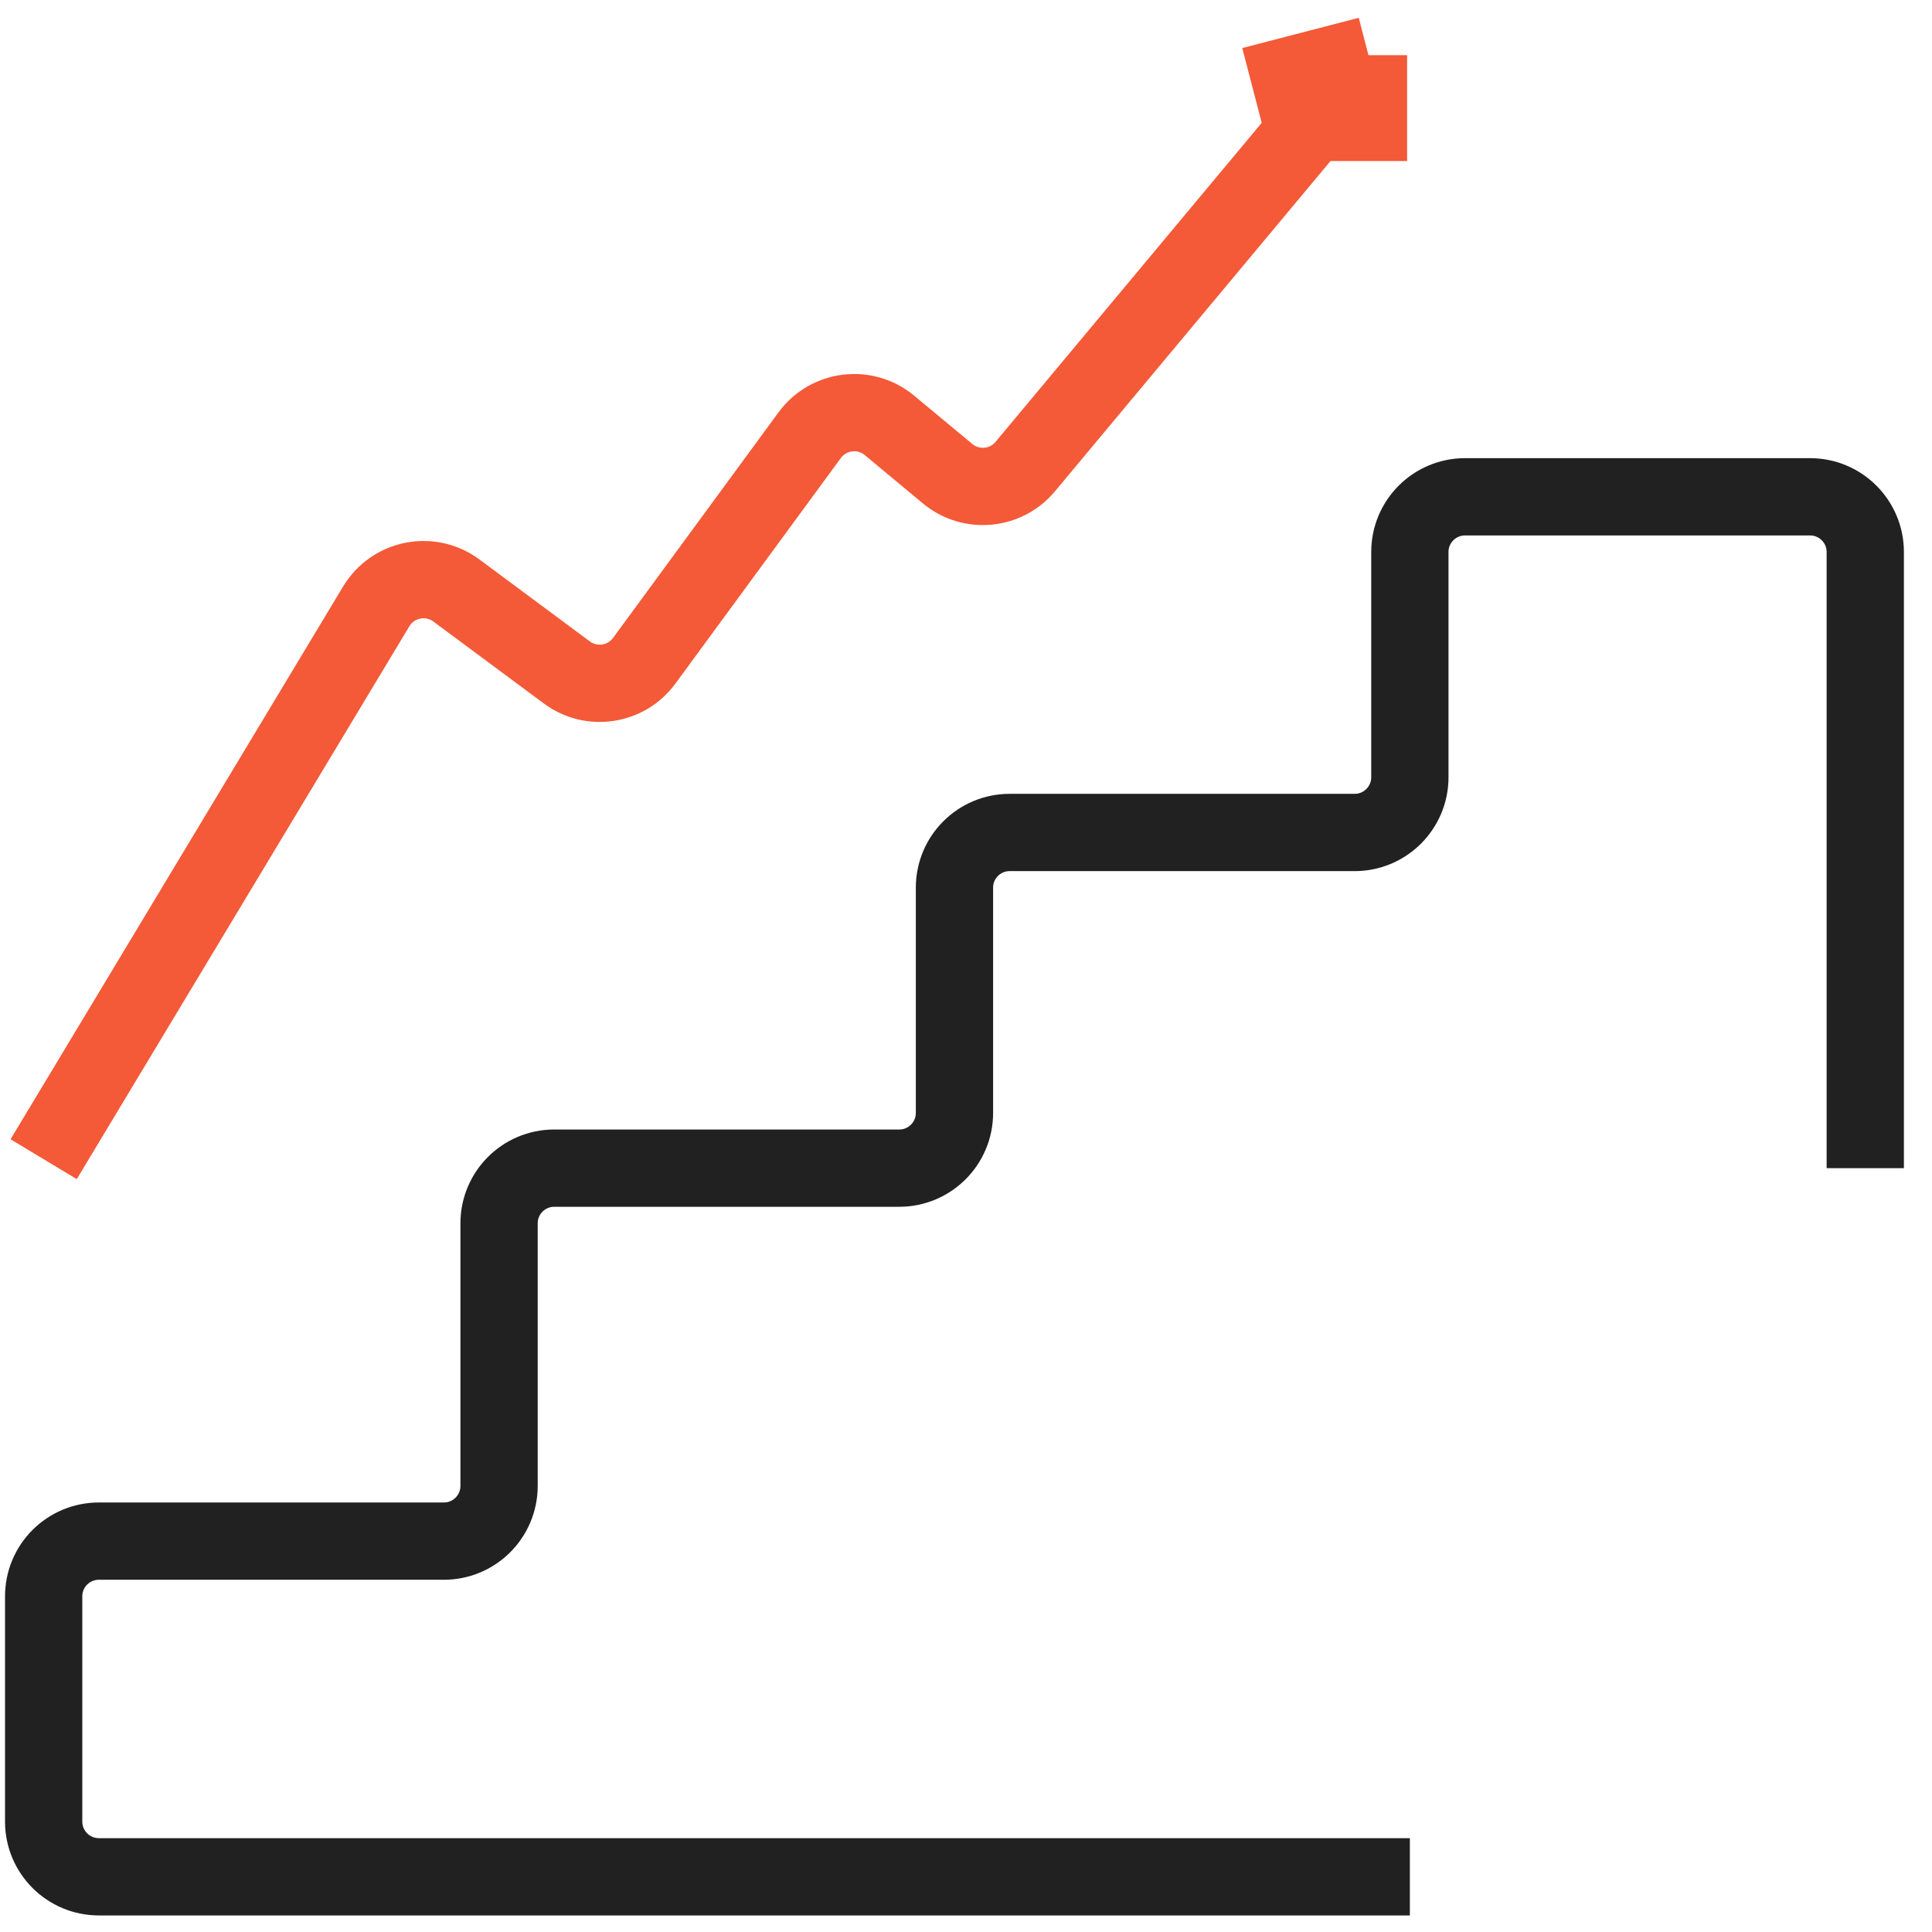
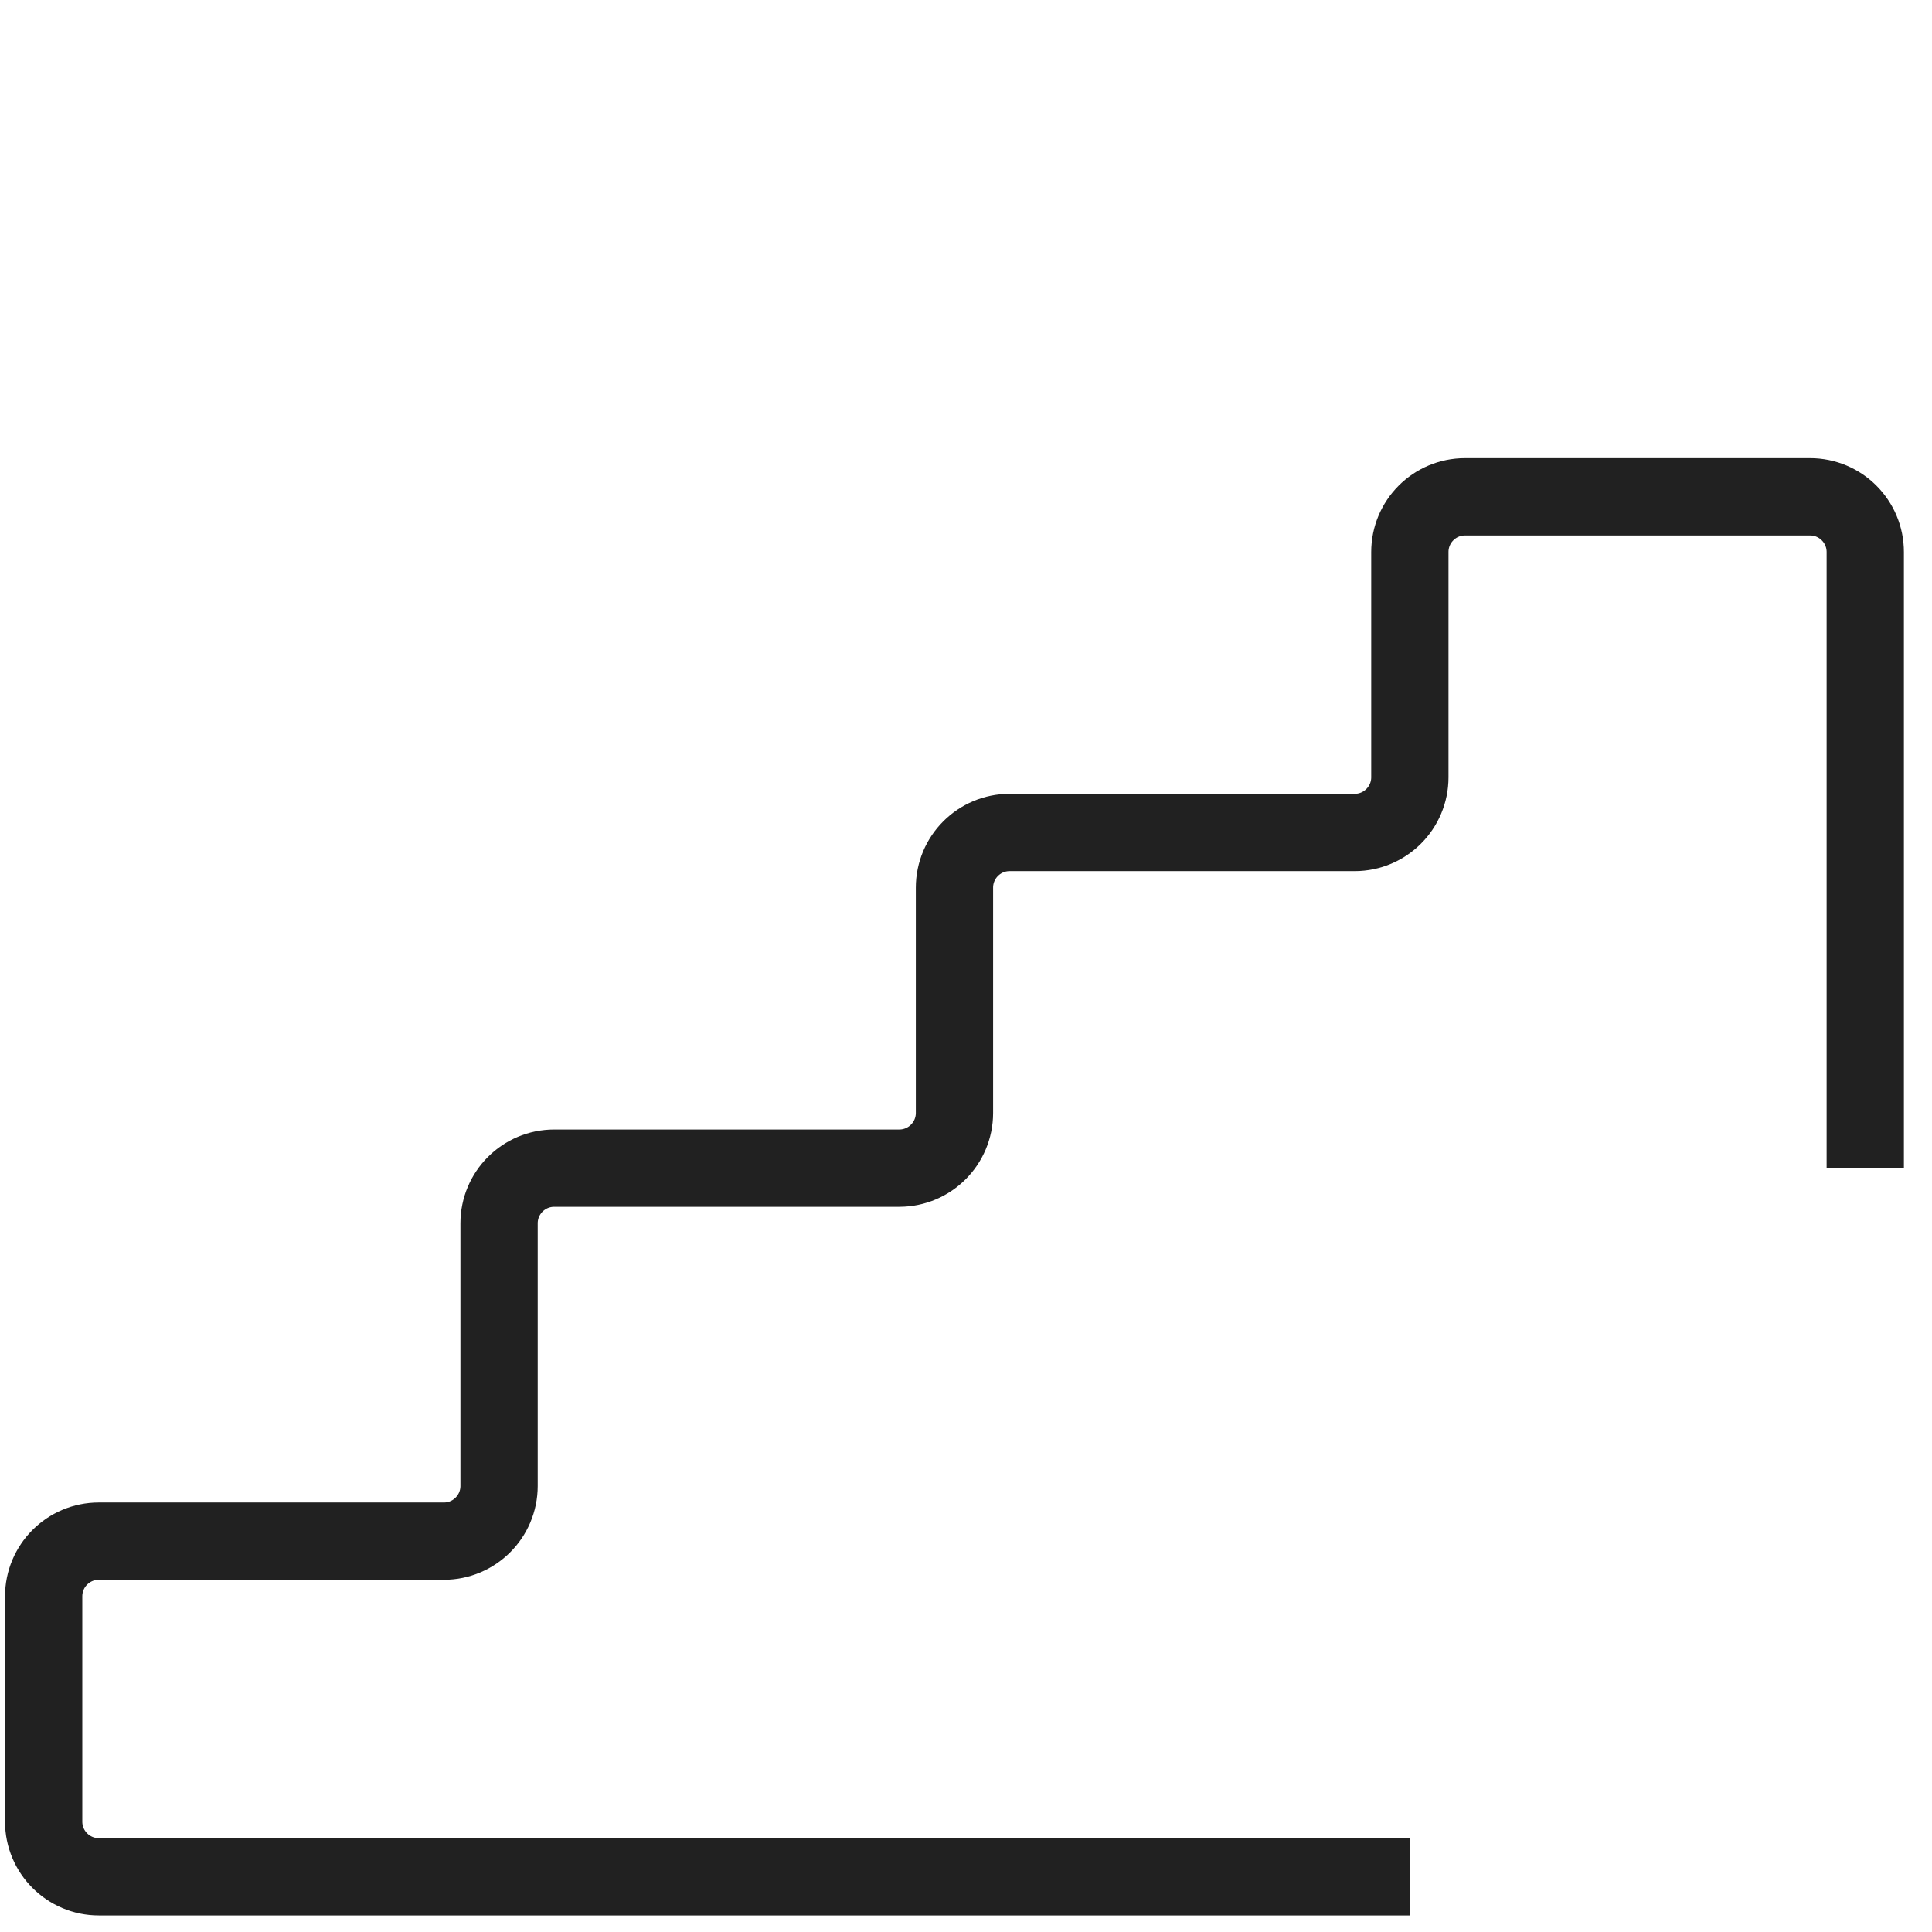
<svg xmlns="http://www.w3.org/2000/svg" width="35" height="35" viewBox="0 0 35 35" fill="none">
  <path d="M33.791 21.162V10C33.791 9.448 33.343 9 32.791 9H26.541C25.988 9 25.541 9.448 25.541 10V14.081C25.541 14.633 25.093 15.081 24.541 15.081H18.291C17.738 15.081 17.291 15.529 17.291 16.081V20.162C17.291 20.714 16.843 21.162 16.291 21.162H10.041C9.488 21.162 9.041 21.61 9.041 22.162V26.919C9.041 27.471 8.593 27.919 8.041 27.919H1.791C1.238 27.919 0.791 28.367 0.791 28.919V33C0.791 33.552 1.238 34 1.791 34H25.541" stroke="#212121" stroke-width="1.4" />
-   <path d="M0.791 21L6.816 10.985C7.121 10.479 7.795 10.346 8.269 10.698L10.269 12.182C10.714 12.512 11.343 12.417 11.671 11.97L14.668 7.884C15.009 7.42 15.67 7.338 16.113 7.706L17.166 8.581C17.59 8.934 18.22 8.876 18.573 8.453L24.791 1M24.791 1V2.918M24.791 1L22.681 1.548" stroke="#F45938" stroke-width="1.4" />
</svg>